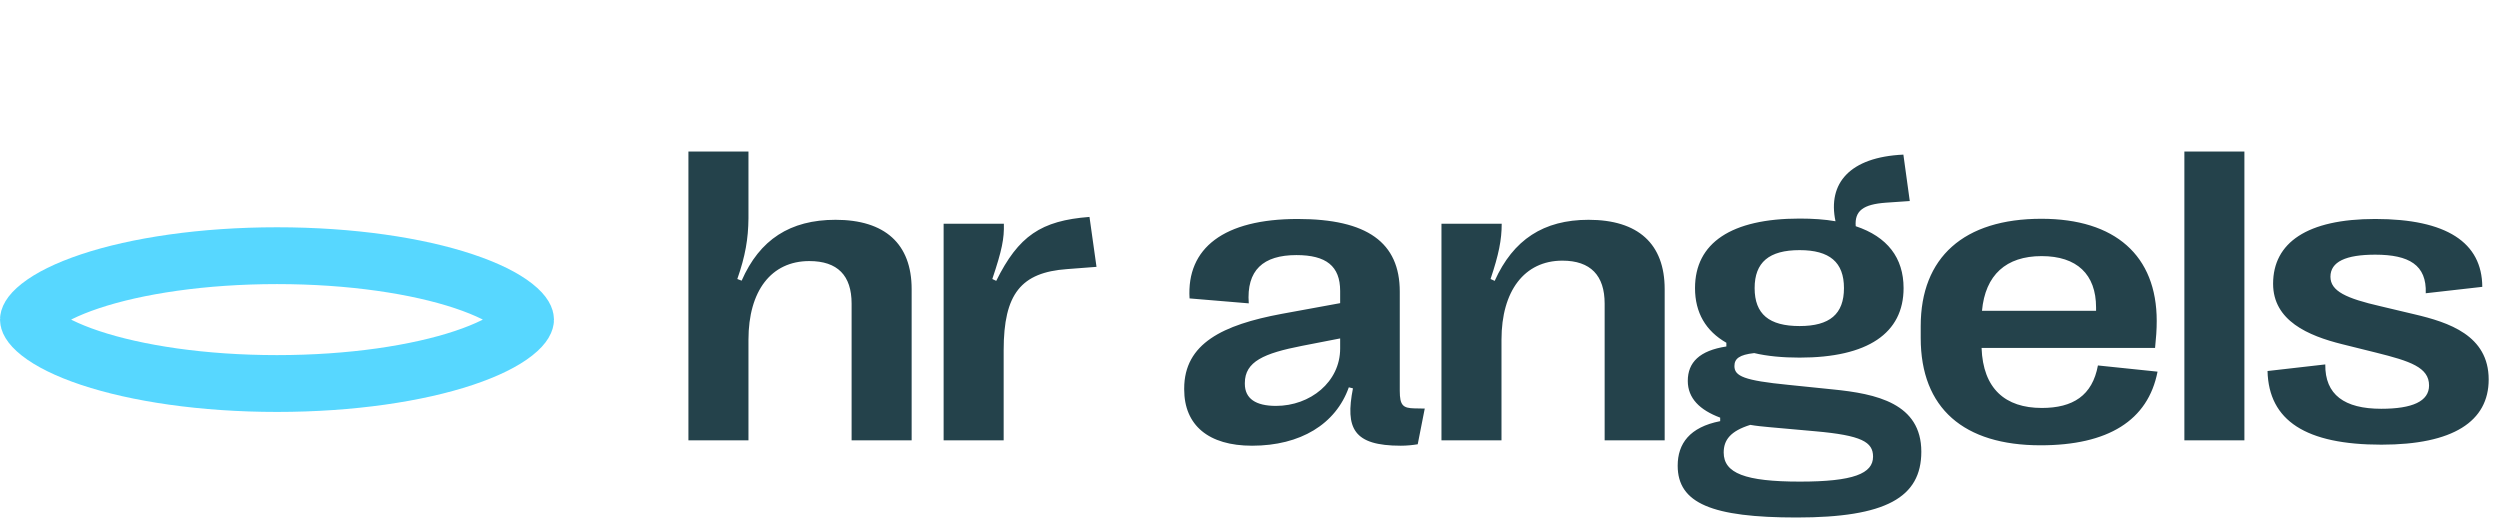
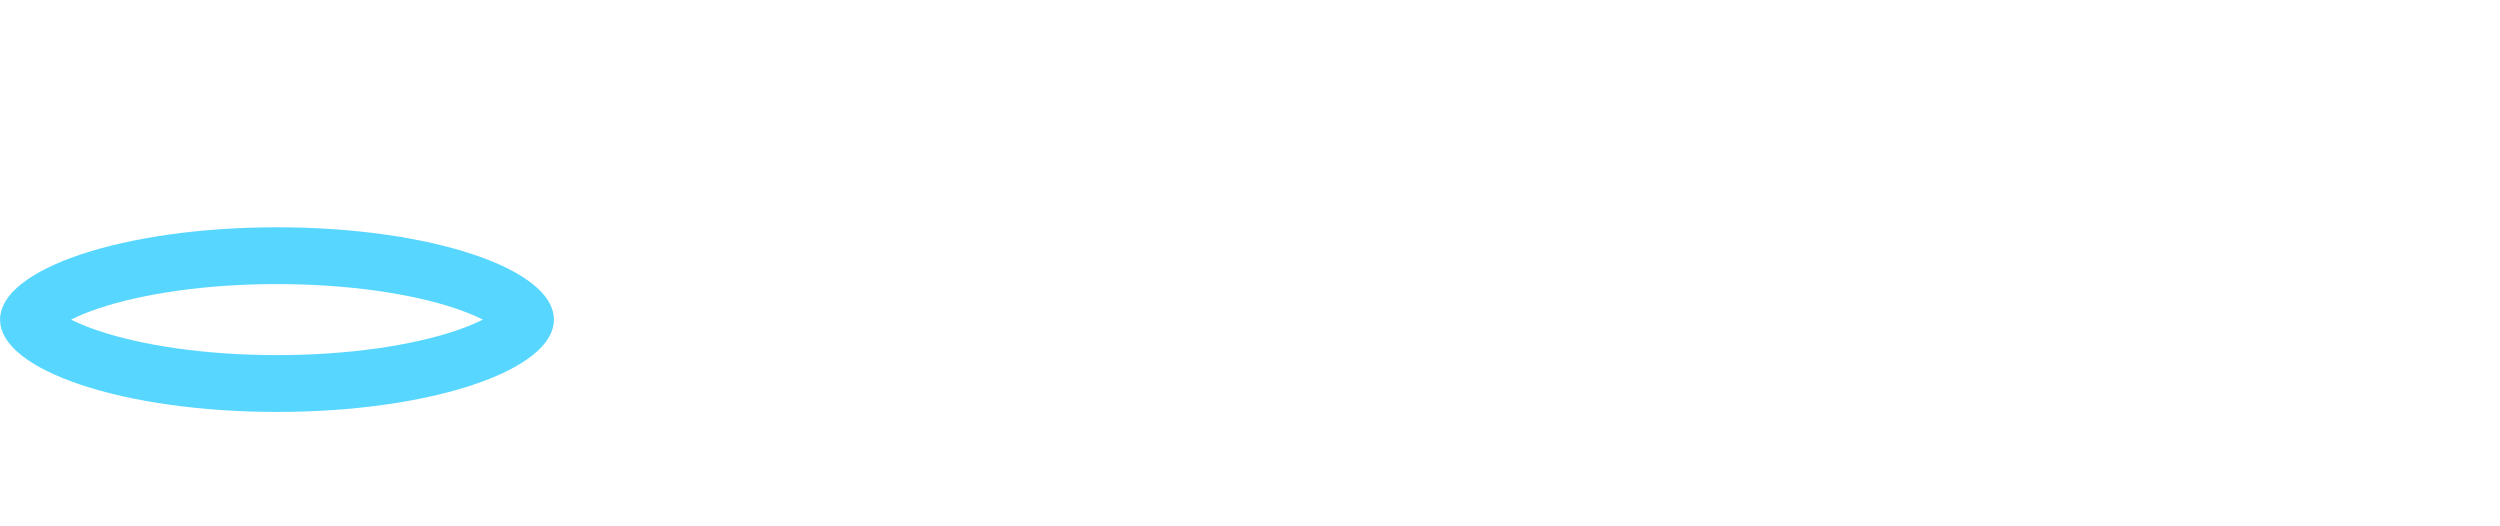
<svg xmlns="http://www.w3.org/2000/svg" width="176" height="37" viewBox="0 0 176 37" fill="none">
-   <path d="M52.692 31H48.465V10.667H52.692V15.373C52.677 16.81 52.474 18.016 51.907 19.642L52.212 19.759C53.476 16.869 55.625 15.474 58.821 15.474C62.292 15.474 64.18 17.159 64.18 20.354V31H59.953V21.371C59.953 19.396 58.966 18.379 56.976 18.379C54.289 18.379 52.692 20.485 52.692 23.913V31ZM70.658 31H66.431V15.75H70.672C70.701 16.796 70.542 17.609 69.859 19.642L70.135 19.773C71.704 16.607 73.287 15.532 76.7 15.271L77.194 18.786L75.117 18.945C71.892 19.178 70.658 20.674 70.658 24.653V31ZM88.145 31.378C85.081 31.378 83.367 29.94 83.367 27.413V27.355C83.367 24.174 86.098 22.867 90.222 22.097L94.347 21.342V20.485C94.347 18.728 93.359 17.958 91.268 17.958C88.93 17.958 87.739 19.018 87.913 21.356L83.745 21.008C83.527 17.464 86.156 15.416 91.355 15.416C96.25 15.416 98.544 17.072 98.544 20.529V27.514C98.544 28.546 98.777 28.734 99.576 28.749L100.302 28.763L99.808 31.276C99.459 31.334 99.038 31.378 98.617 31.378C95.277 31.378 94.696 30.158 95.248 27.34L94.957 27.267C94.042 29.853 91.558 31.378 88.145 31.378ZM89.83 28.575C92.241 28.575 94.347 26.89 94.347 24.537V23.825L91.66 24.348C88.988 24.871 87.637 25.452 87.637 26.962V27.02C87.637 28.066 88.407 28.575 89.83 28.575ZM105.705 31H101.479V15.75H105.72C105.72 16.883 105.516 17.914 104.935 19.642L105.226 19.773C106.533 16.869 108.668 15.474 111.834 15.474C115.32 15.474 117.193 17.159 117.193 20.354V31H112.967V21.371C112.967 19.396 111.979 18.35 109.99 18.35C107.317 18.35 105.705 20.485 105.705 23.913V31ZM125.893 27.093L129.016 27.413C132.11 27.718 135.261 28.4 135.261 31.799C135.261 35.023 132.763 36.432 126.489 36.432C120.52 36.432 118.109 35.43 118.109 32.786C118.109 31.232 118.951 30.07 121.101 29.649V29.402C119.663 28.865 118.82 28.037 118.82 26.817C118.82 25.51 119.648 24.682 121.536 24.392V24.13C120.084 23.302 119.329 22.01 119.329 20.282C119.329 17.101 121.885 15.387 126.692 15.387C127.622 15.387 128.464 15.445 129.219 15.576C128.653 12.904 130.222 11.059 133.998 10.885L134.448 14.153L132.763 14.269C131.18 14.385 130.556 14.835 130.643 15.925C132.865 16.665 134.012 18.147 134.012 20.282C134.012 23.462 131.485 25.176 126.692 25.176C125.487 25.176 124.412 25.074 123.497 24.857C122.451 24.973 122.103 25.249 122.103 25.771C122.103 26.483 122.785 26.788 125.893 27.093ZM126.692 17.609C124.543 17.609 123.526 18.466 123.526 20.282C123.526 22.112 124.543 22.954 126.692 22.954C128.813 22.954 129.815 22.112 129.815 20.282C129.815 18.466 128.813 17.609 126.692 17.609ZM126.721 33.905C130.483 33.905 131.863 33.338 131.863 32.147C131.863 31.116 131.064 30.651 127.796 30.361L124.543 30.07C124.078 30.027 123.628 29.983 123.221 29.911C121.827 30.346 121.348 30.971 121.348 31.857C121.348 33.309 122.844 33.905 126.721 33.905ZM147.694 25.728L151.891 26.164C151.223 29.606 148.406 31.349 143.656 31.349C138.254 31.349 135.218 28.749 135.218 23.796V22.954C135.218 18.118 138.254 15.402 143.715 15.402C148.914 15.402 151.833 18.001 151.833 22.591C151.833 23.215 151.79 23.782 151.717 24.493H139.503C139.604 27.369 141.173 28.72 143.744 28.72C145.937 28.72 147.302 27.848 147.694 25.728ZM143.729 18.03C141.231 18.03 139.764 19.352 139.532 21.879H147.563V21.647C147.563 19.308 146.213 18.03 143.729 18.03ZM158.006 31H153.78V10.667H158.006V31ZM167.651 31.305C162.335 31.305 159.721 29.62 159.634 26.12L163.7 25.655C163.671 27.79 165.051 28.778 167.636 28.778C169.829 28.778 171.006 28.255 171.006 27.137C171.006 25.859 169.669 25.423 167.287 24.828L164.891 24.232C162.495 23.637 160.026 22.576 160.026 19.977C160.026 17.086 162.422 15.416 167.215 15.416C172.24 15.416 174.738 17.072 174.753 20.194L170.773 20.645C170.846 18.655 169.597 17.929 167.215 17.929C165.153 17.929 164.063 18.423 164.063 19.483C164.063 20.499 165.182 21.008 167.592 21.56L169.974 22.126C172.385 22.692 175.203 23.608 175.203 26.715C175.203 29.664 172.705 31.305 167.651 31.305Z" fill="#24424B" />
  <path d="M37 22.5C37 22.522 36.989 22.861 36.23 23.459C35.493 24.04 34.304 24.649 32.656 25.199C29.381 26.291 24.73 27 19.5 27C14.27 27 9.619 26.291 6.344 25.199C4.696 24.649 3.507 24.04 2.77 23.459C2.012 22.861 2 22.522 2 22.5C2 22.478 2.012 22.139 2.77 21.541C3.507 20.96 4.696 20.351 6.344 19.801C9.619 18.709 14.27 18 19.5 18C24.73 18 29.381 18.709 32.656 19.801C34.304 20.351 35.493 20.96 36.23 21.541C36.989 22.139 37 22.478 37 22.5Z" stroke="#57D7FF" stroke-width="4" />
</svg>